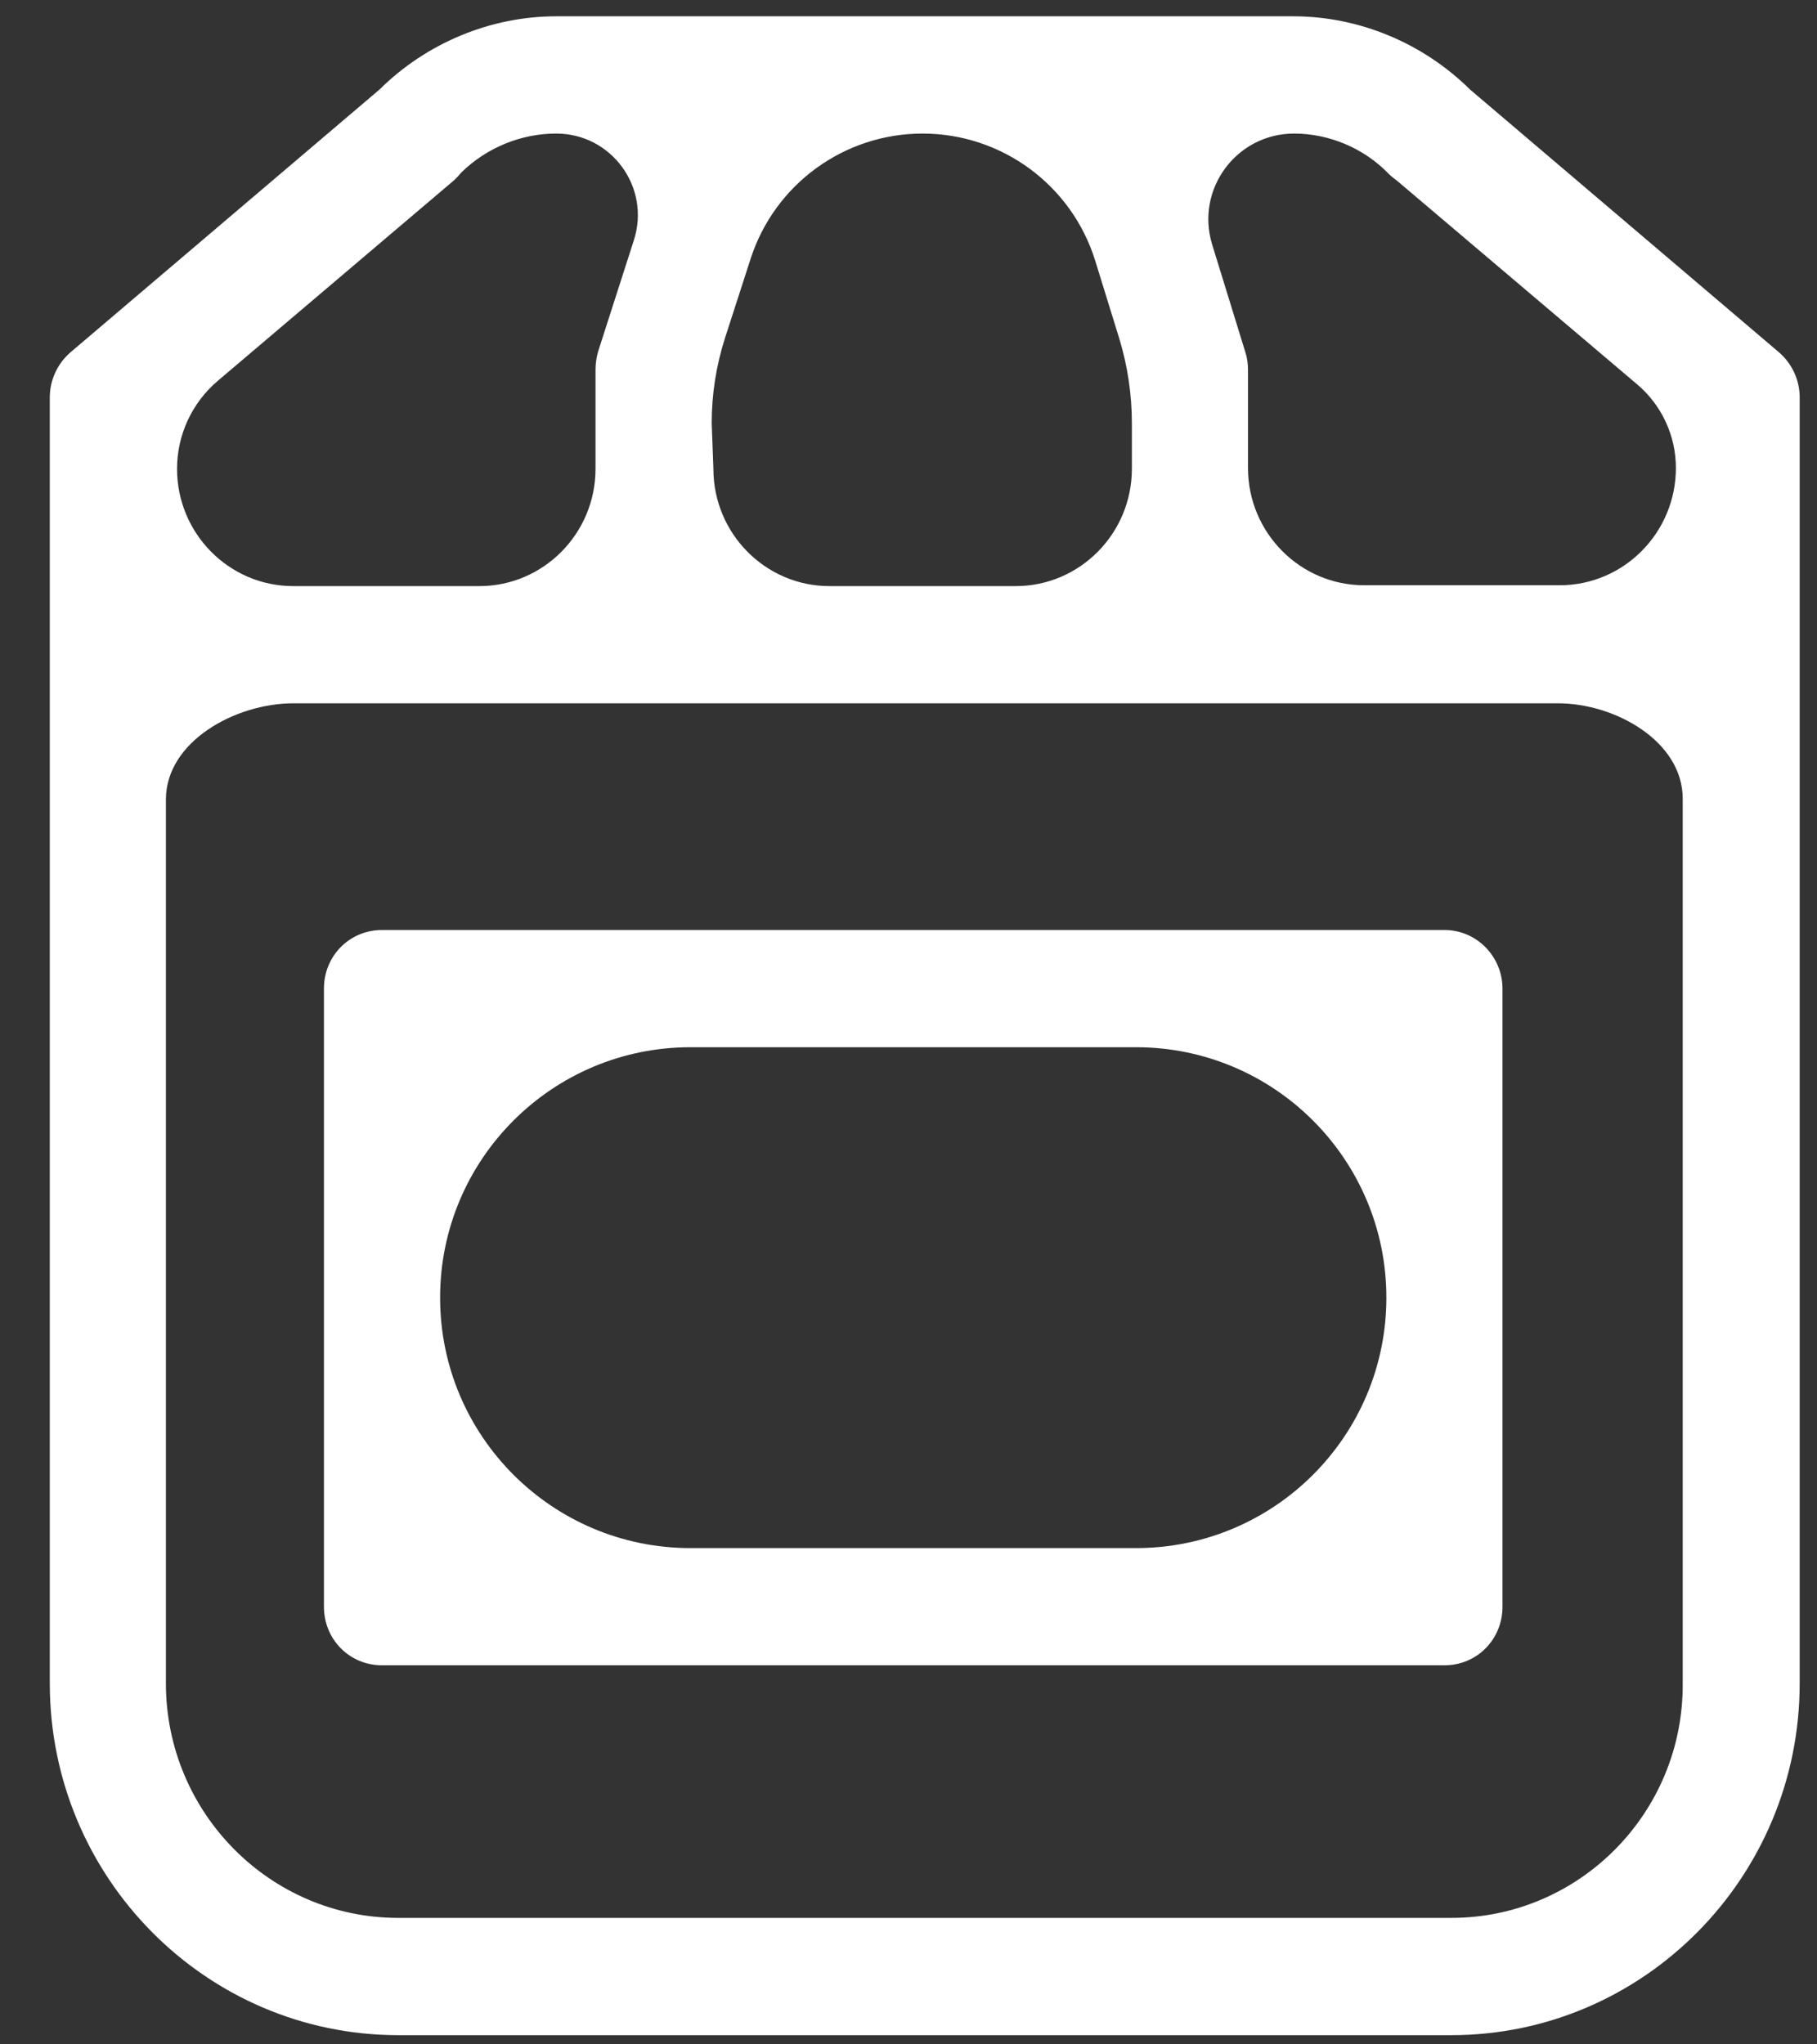
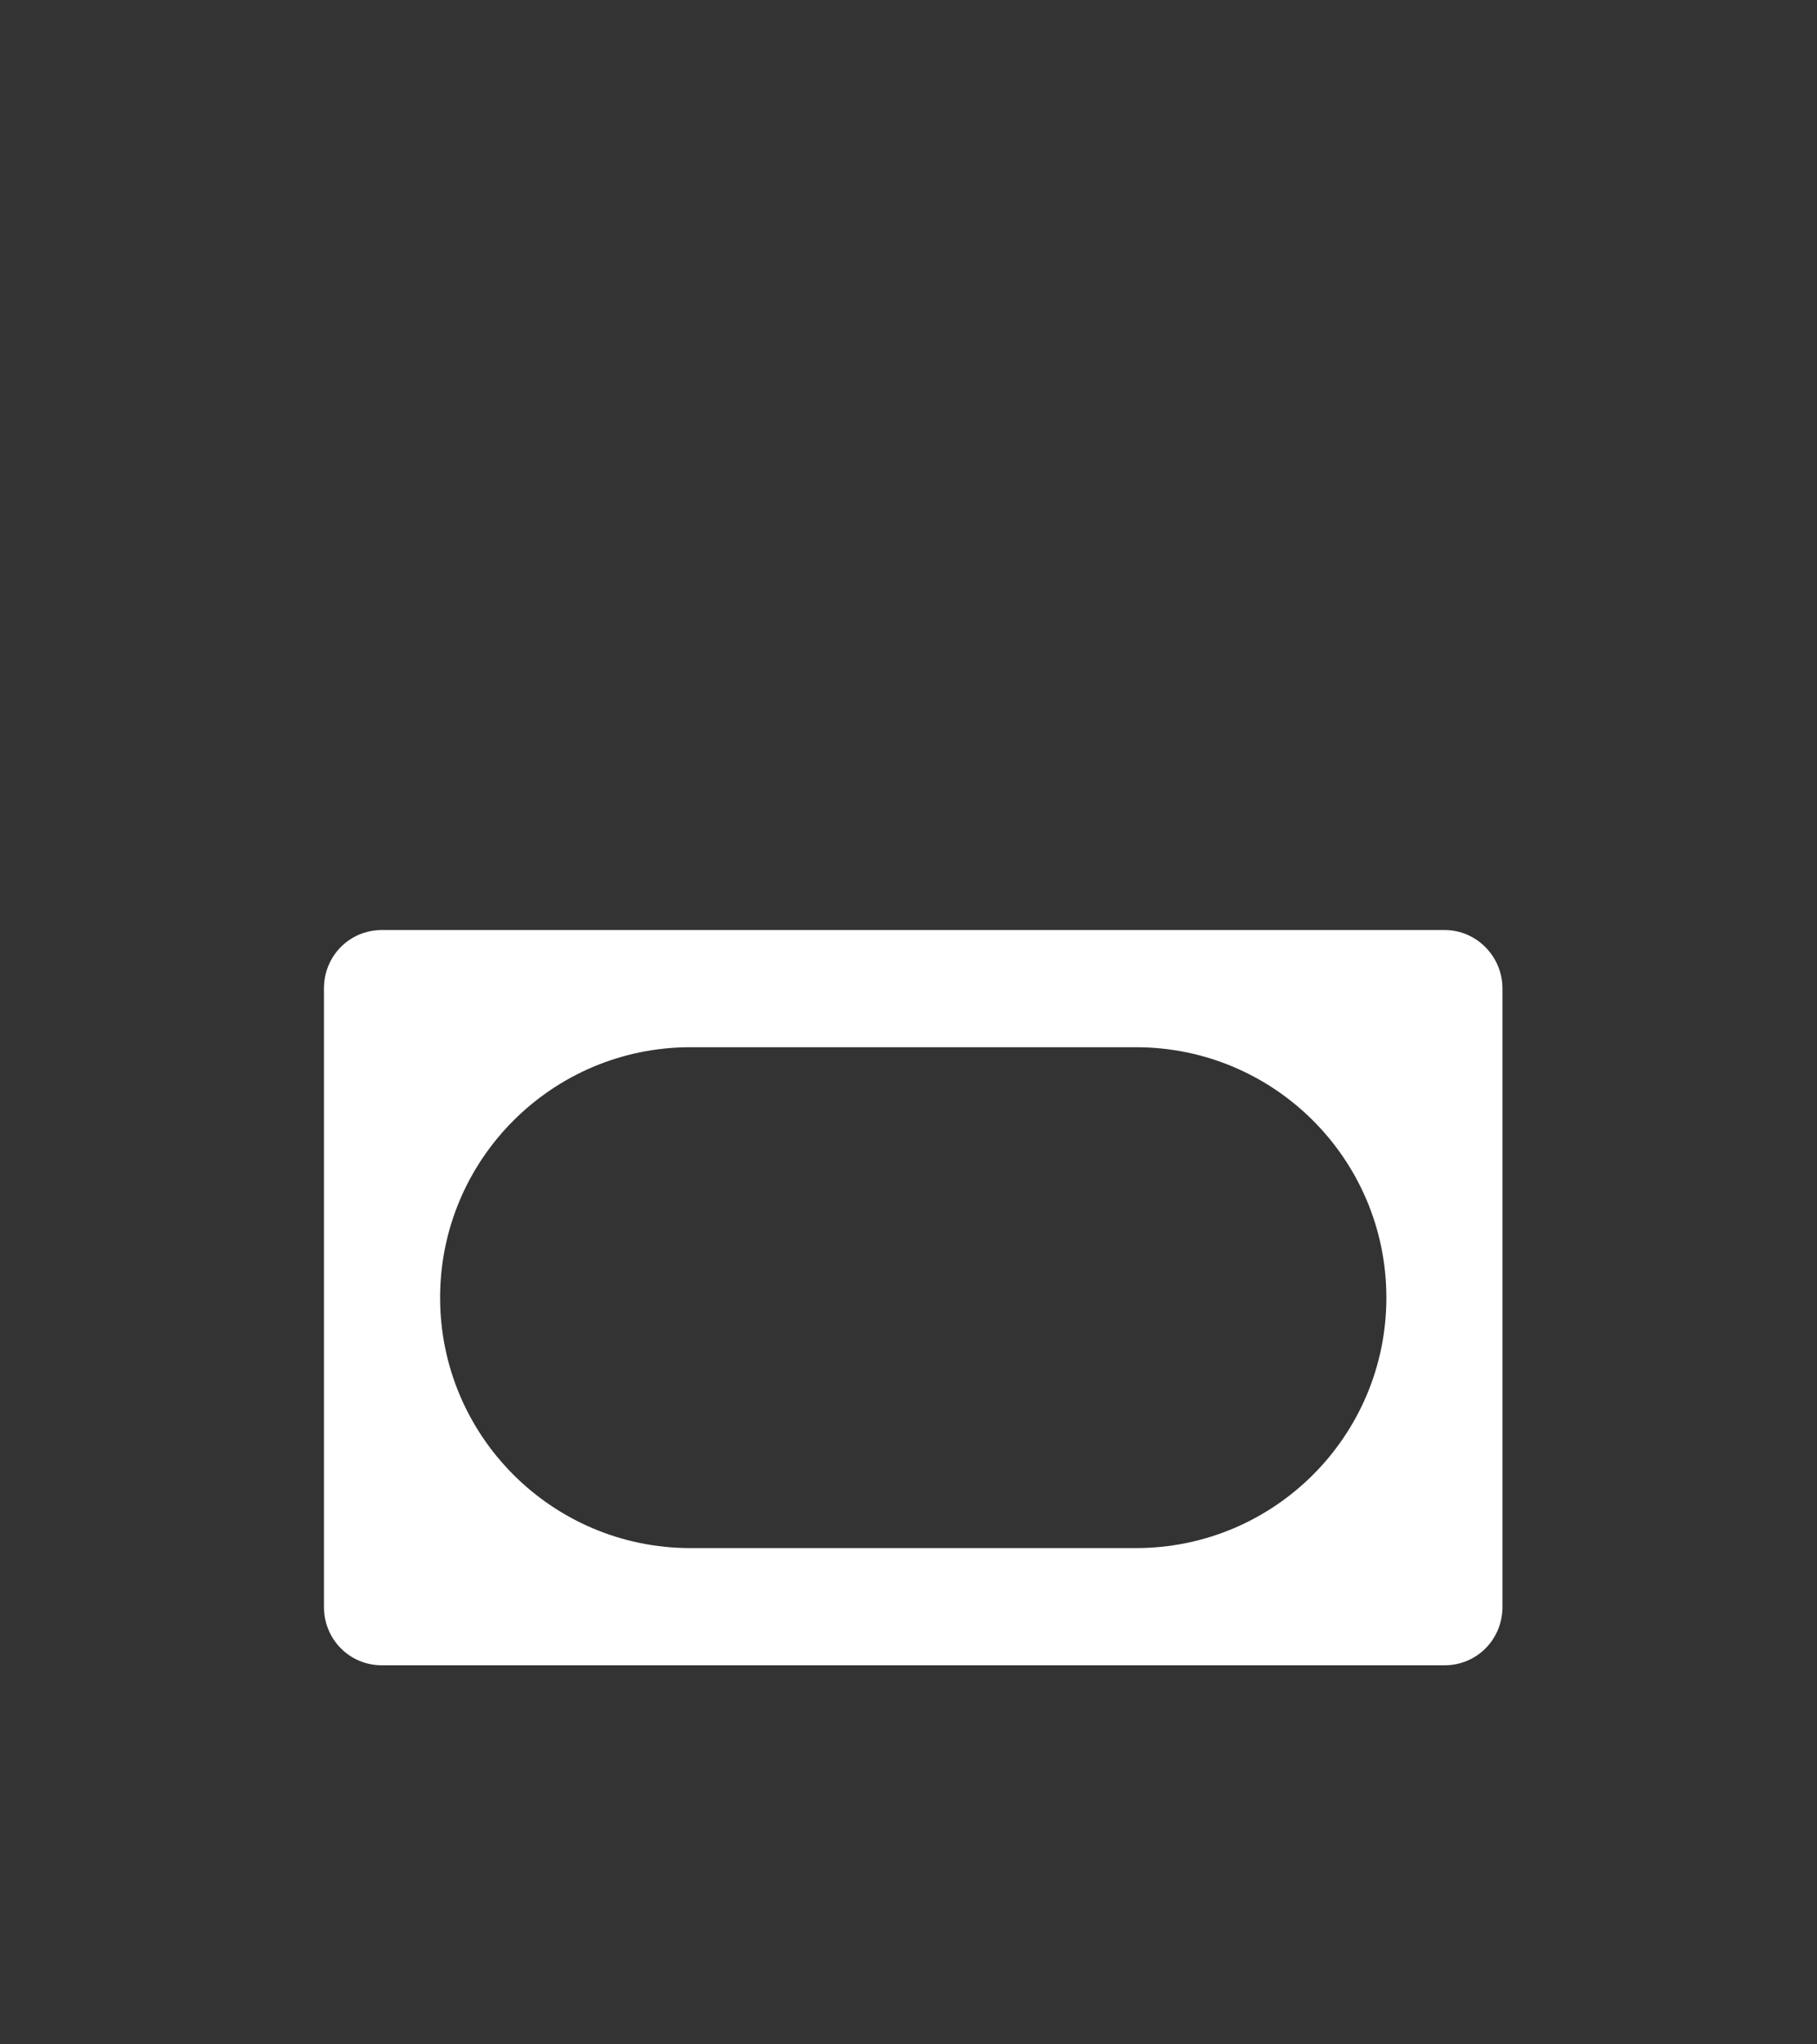
<svg xmlns="http://www.w3.org/2000/svg" width="32" height="36" viewBox="0 0 32 36" fill="none">
  <rect x="0" y="0" width="32" height="36" fill="#333333" stroke="none" />
-   <path d="M31.334 6.207L25.89 1.577C25.062 0.758 23.934 0.287 22.776 0.287H9.796C8.638 0.287 7.51 0.758 6.683 1.577L1.238 6.207C1.012 6.404 0.877 6.693 0.877 6.996V29.644C0.877 33.06 3.629 35.838 7.014 35.838H25.559C28.943 35.838 31.695 33.06 31.695 29.644V6.996C31.695 6.693 31.56 6.404 31.334 6.207ZM24.461 3.065C24.506 3.111 24.561 3.147 24.61 3.188L28.831 6.767C29.265 7.134 29.515 7.673 29.515 8.241C29.515 9.38 28.597 10.306 27.469 10.306H24.025C22.897 10.306 21.979 9.38 21.979 8.241V7.892V6.511C21.979 6.404 21.964 6.298 21.934 6.207L21.348 4.306C21.049 3.335 21.775 2.352 22.791 2.352C23.408 2.352 24.025 2.61 24.461 3.065ZM12.534 7.452C12.534 6.939 12.614 6.429 12.772 5.941L13.22 4.555C13.645 3.242 14.868 2.352 16.248 2.352C17.643 2.352 18.876 3.26 19.289 4.593L19.706 5.942C19.857 6.43 19.934 6.941 19.934 7.452V8.256C19.934 9.395 19.016 10.321 17.888 10.321H14.609C13.481 10.321 12.564 9.395 12.564 8.256L12.534 7.452ZM7.995 3.176C8.022 3.153 8.045 3.124 8.071 3.099C8.09 3.079 8.107 3.055 8.127 3.035C8.575 2.598 9.178 2.352 9.796 2.352C10.77 2.352 11.462 3.3 11.164 4.228L10.533 6.192C10.503 6.298 10.488 6.404 10.488 6.511V7.892V8.256C10.488 9.395 9.57 10.321 8.442 10.321H5.164C4.036 10.321 3.118 9.395 3.118 8.256C3.118 7.659 3.38 7.093 3.836 6.706L7.995 3.176ZM25.559 33.773H7.014C4.757 33.773 2.922 31.921 2.922 29.644V14.079C2.922 13.059 4.144 12.385 5.164 12.385H8.442C10.282 12.385 12.739 12.385 14.579 12.385H17.858C19.698 12.385 22.155 12.385 23.995 12.385H27.439C28.448 12.385 29.635 13.056 29.635 14.064V29.644C29.65 31.921 27.815 33.773 25.559 33.773Z" fill="white" />
  <path d="M25.439 16.377H6.728C6.156 16.377 5.705 16.832 5.705 17.409V28.293C5.705 28.87 6.156 29.325 6.728 29.325H25.439C26.01 29.325 26.461 28.87 26.461 28.293V17.409C26.461 16.848 26.01 16.377 25.439 16.377ZM24.416 22.851C24.416 25.286 22.442 27.261 20.006 27.261H12.16C9.725 27.261 7.751 25.286 7.751 22.851C7.751 20.416 9.725 18.441 12.16 18.441H20.006C22.442 18.441 24.416 20.416 24.416 22.851Z" fill="white" />
</svg>